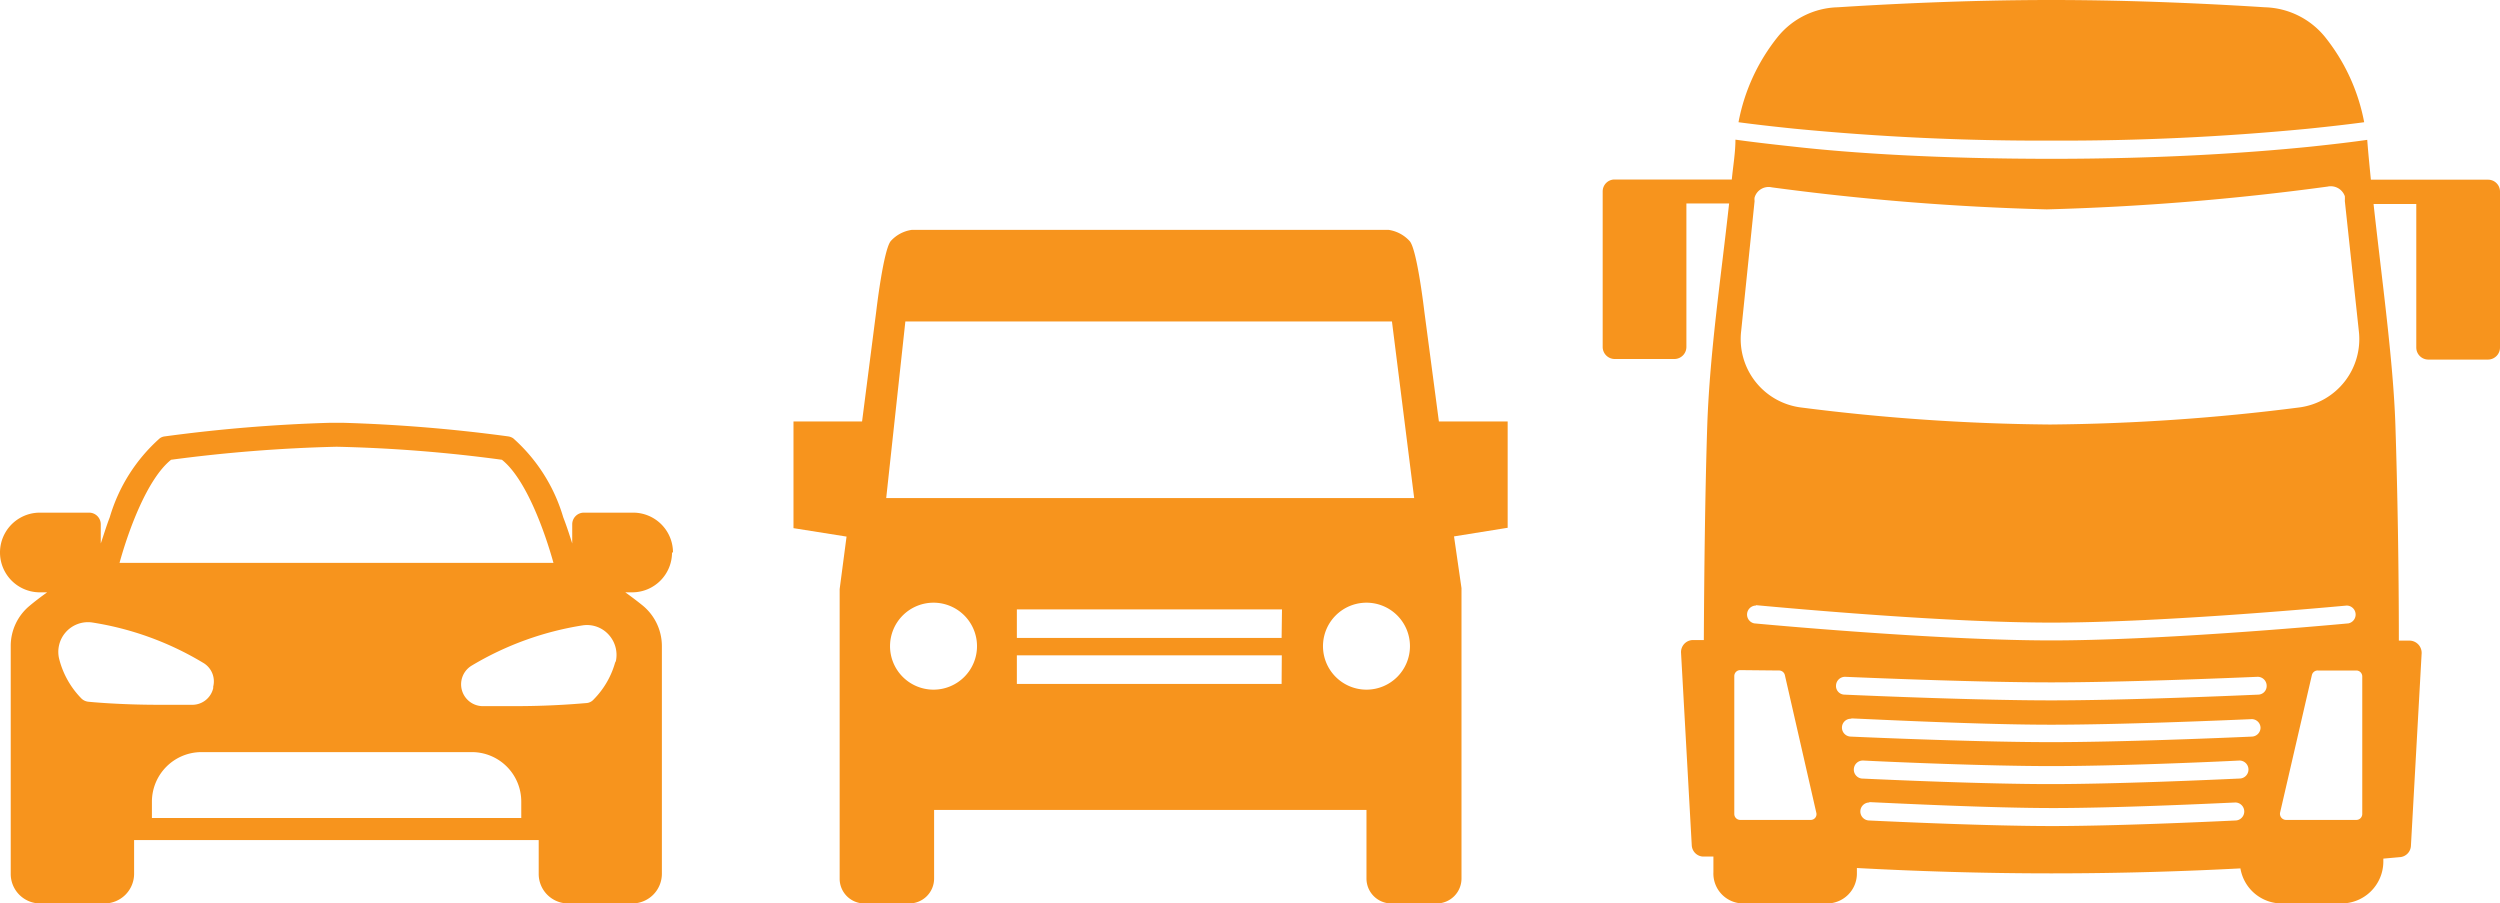
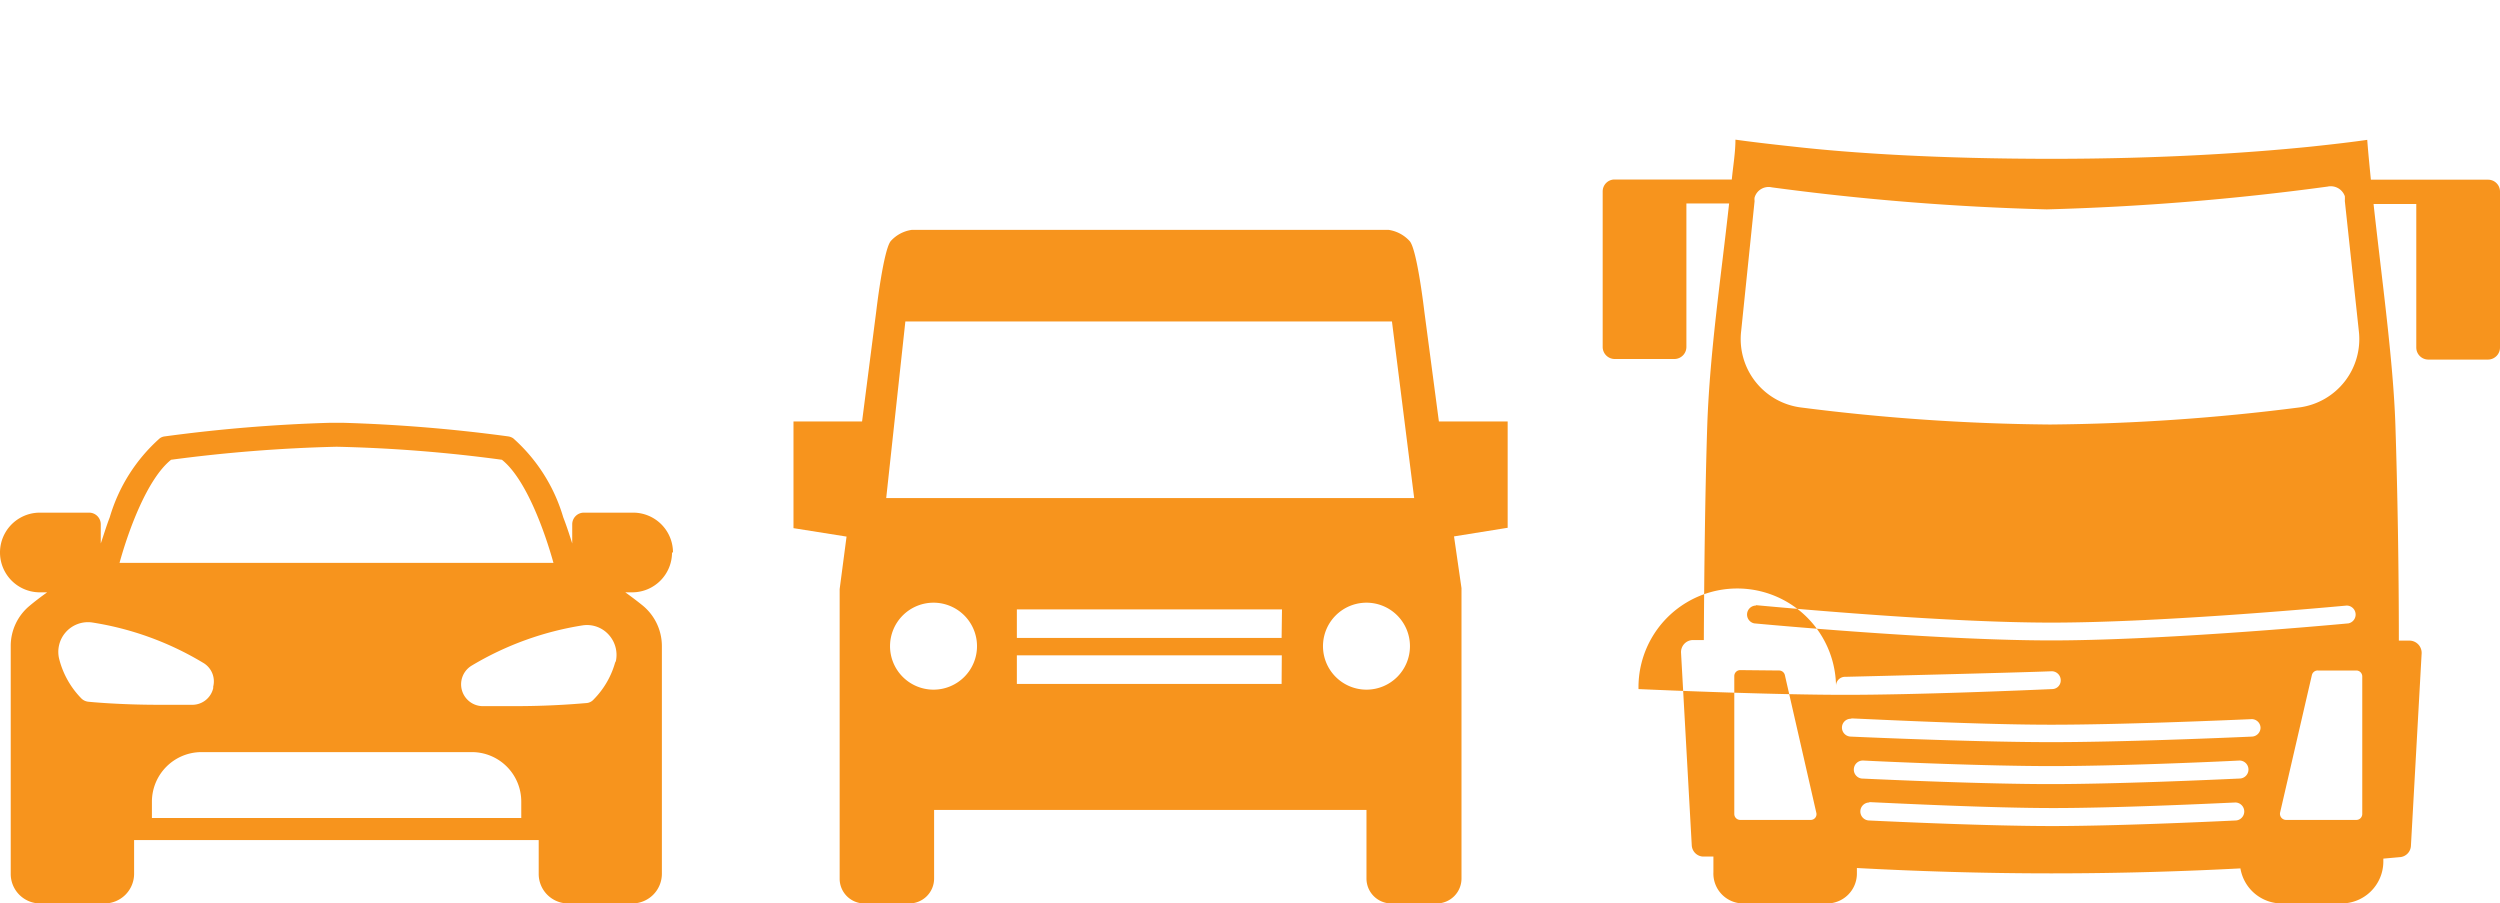
<svg xmlns="http://www.w3.org/2000/svg" viewBox="0 0 130.5 47.16">
  <defs>
    <style>.cls-1,.cls-2{fill:#f7941d;}.cls-2{fill-rule:evenodd;}</style>
  </defs>
  <title>consumo_1</title>
  <g id="Capa_2" data-name="Capa 2">
    <g id="Layer_1" data-name="Layer 1">
      <path class="cls-1" d="M35.13,28.84a2.08,2.08,0,0,0-2.08-2.08H30.48a.61.61,0,0,0-.61.61v1c-.13-.41-.28-.88-.47-1.37a8.84,8.84,0,0,0-2.61-4.12.64.64,0,0,0-.26-.1,82.1,82.1,0,0,0-8.62-.71h-.69a82.1,82.1,0,0,0-8.62.71.55.55,0,0,0-.26.1A8.84,8.84,0,0,0,5.73,27c-.19.49-.34,1-.47,1.37v-1a.61.61,0,0,0-.61-.61H2.08a2.08,2.08,0,1,0,0,4.16h.38q-.53.38-.9.69a2.72,2.72,0,0,0-1,2.12V45.61a1.54,1.54,0,0,0,1.54,1.55H5.46A1.55,1.55,0,0,0,7,45.61V43.85H28.12v1.76a1.54,1.54,0,0,0,1.54,1.55H33a1.55,1.55,0,0,0,1.55-1.55V33.73a2.74,2.74,0,0,0-1-2.12c-.26-.21-.56-.44-.91-.69H33a2.08,2.08,0,0,0,2.08-2.08Zm-3,5.67a4.45,4.45,0,0,1-1.14,2,.56.56,0,0,1-.37.19c-.08,0-1.61.16-3.67.16-.57,0-1.17,0-1.8,0a1.14,1.14,0,0,1-.52-2.12h0a16.19,16.19,0,0,1,5.81-2.1,1.53,1.53,0,0,1,1.36.52,1.57,1.57,0,0,1,.33,1.43Zm-21,1.41a1.12,1.12,0,0,1-1.05.87c-.63,0-1.23,0-1.8,0-2.06,0-3.59-.15-3.67-.16a.6.6,0,0,1-.38-.19,4.53,4.53,0,0,1-1.13-2,1.55,1.55,0,0,1,1.69-1.95,16,16,0,0,1,5.8,2.1h0a1.12,1.12,0,0,1,.54,1.25ZM8.93,24a79.3,79.3,0,0,1,8.64-.68A76.49,76.49,0,0,1,26.2,24c1.26,1,2.24,3.76,2.69,5.38H6.24C6.7,27.71,7.68,25,8.93,24Zm8.37,18.7H7.93v-.86a2.59,2.59,0,0,1,2.58-2.58H24.64a2.58,2.58,0,0,1,2.57,2.58v.86Z" />
-       <path class="cls-2" d="M93.59,7.65q-1.86-.2-3-.36c0,.67-.12,1.36-.19,2.08H84.28a.62.62,0,0,0-.62.62v8.12a.63.63,0,0,0,.62.63h3.13a.63.63,0,0,0,.62-.63V10.62h2.23c-.42,3.84-1,7.68-1.14,11.55-.11,3.37-.16,7.47-.18,11.24h-.56a.63.63,0,0,0-.63.66l.56,10.06a.62.62,0,0,0,.55.58l.2,0,.38,0v.82A1.56,1.56,0,0,0,91,47.16h4.37a1.56,1.56,0,0,0,1.56-1.57v-.28c2.95.16,6.44.28,10.15.28s7-.11,9.87-.26a2.19,2.19,0,0,0,2.15,1.83h3.13A2.19,2.19,0,0,0,124.41,45v-.18l.89-.08a.62.62,0,0,0,.55-.58l.56-10.06a.64.64,0,0,0-.63-.66h-.56c0-3.77-.07-7.87-.18-11.24s-.72-7.7-1.14-11.55h2.23v7.49a.63.63,0,0,0,.62.63h3.13a.63.63,0,0,0,.62-.63V10a.62.62,0,0,0-.62-.62h-6.12c-.07-.72-.14-1.41-.19-2.08-.76.11-1.76.23-3,.36-3.08.31-7.62.63-13.48.63S96.68,8,93.59,7.65Zm-2,2.84a.57.57,0,0,1,0-.18.76.76,0,0,1,.9-.53,133.5,133.5,0,0,0,14.35,1.15,135.75,135.75,0,0,0,14.66-1.19.78.78,0,0,1,.9.5,1.87,1.87,0,0,1,0,.25l.73,6.78a3.6,3.6,0,0,1-3.12,4,108.94,108.94,0,0,1-13,.89,108.94,108.94,0,0,1-13-.89,3.6,3.6,0,0,1-3.12-4ZM92.86,35a.31.31,0,0,1,.31.24l1.64,7.18a.3.3,0,0,1-.3.38H90.84a.31.31,0,0,1-.31-.31V35.29a.31.31,0,0,1,.31-.31Zm27.82.24A.31.31,0,0,1,121,35h2a.31.31,0,0,1,.31.31v7.18a.31.31,0,0,1-.31.31h-3.67a.32.32,0,0,1-.31-.38Zm-23.1,6.65a.47.47,0,0,0,0,.94c1.47.07,6.28.29,9.55.29s8.08-.22,9.55-.29a.47.47,0,0,0,0-.94c-1.52.07-6.26.29-9.5.29S99.1,41.94,97.58,41.87Zm-.81-1.72a.47.47,0,0,1,.49-.47c1.55.08,6.47.29,9.82.29s8.27-.21,9.82-.29a.47.47,0,0,1,0,.94c-1.5.07-6.48.29-9.86.29s-8.36-.22-9.86-.29A.47.47,0,0,1,96.77,40.15Zm-.13-2.65a.46.46,0,0,0-.49.46.47.47,0,0,0,.45.47c1.55.07,6.87.29,10.48.29s8.92-.22,10.48-.29A.47.47,0,0,0,118,38a.46.46,0,0,0-.49-.46c-1.61.07-6.86.29-10.44.29S98.25,37.57,96.64,37.5Zm-.8-1.72a.47.47,0,0,1,.49-.47c1.64.07,7.06.29,10.75.29s9.11-.22,10.75-.29a.47.47,0,0,1,.49.47.45.45,0,0,1-.44.46c-1.59.07-7.08.3-10.8.3s-9.21-.23-10.8-.3A.45.45,0,0,1,95.84,35.78Zm-4.18-4.19a.47.47,0,0,0-.09.93c1.93.18,10.06.89,15.51.89s13.58-.71,15.51-.89a.47.47,0,0,0-.09-.93c-2.07.19-10,.89-15.42.89S93.73,31.78,91.66,31.59Z" />
-       <path class="cls-1" d="M90.75,6.38a10.1,10.1,0,0,1,2.06-4.47A4.17,4.17,0,0,1,95.93.38C98.27.23,102.53,0,107.08,0s8.81.23,11.15.38a4.19,4.19,0,0,1,3.12,1.53,10.1,10.1,0,0,1,2.06,4.47c-.74.1-1.76.22-2.94.34a133.65,133.65,0,0,1-13.39.62,133.65,133.65,0,0,1-13.39-.62C92.51,6.6,91.49,6.48,90.75,6.38Z" />
+       <path class="cls-2" d="M93.59,7.65q-1.86-.2-3-.36c0,.67-.12,1.36-.19,2.08H84.28a.62.62,0,0,0-.62.62v8.12a.63.63,0,0,0,.62.63h3.13a.63.63,0,0,0,.62-.63V10.62h2.23c-.42,3.84-1,7.68-1.14,11.55-.11,3.37-.16,7.47-.18,11.24h-.56a.63.63,0,0,0-.63.66l.56,10.06a.62.62,0,0,0,.55.58l.2,0,.38,0v.82A1.56,1.56,0,0,0,91,47.16h4.37a1.56,1.56,0,0,0,1.56-1.57v-.28c2.95.16,6.44.28,10.15.28s7-.11,9.87-.26a2.19,2.19,0,0,0,2.15,1.83h3.13A2.19,2.19,0,0,0,124.41,45v-.18l.89-.08a.62.62,0,0,0,.55-.58l.56-10.06a.64.64,0,0,0-.63-.66h-.56c0-3.77-.07-7.87-.18-11.24s-.72-7.7-1.14-11.55h2.23v7.49a.63.63,0,0,0,.62.63h3.13a.63.63,0,0,0,.62-.63V10a.62.62,0,0,0-.62-.62h-6.12c-.07-.72-.14-1.41-.19-2.08-.76.11-1.76.23-3,.36-3.08.31-7.62.63-13.48.63S96.68,8,93.59,7.65Zm-2,2.84a.57.57,0,0,1,0-.18.76.76,0,0,1,.9-.53,133.5,133.5,0,0,0,14.35,1.15,135.75,135.75,0,0,0,14.66-1.19.78.78,0,0,1,.9.5,1.87,1.87,0,0,1,0,.25l.73,6.78a3.6,3.6,0,0,1-3.12,4,108.94,108.94,0,0,1-13,.89,108.94,108.94,0,0,1-13-.89,3.6,3.6,0,0,1-3.12-4ZM92.86,35a.31.31,0,0,1,.31.24l1.64,7.18a.3.3,0,0,1-.3.38H90.84a.31.31,0,0,1-.31-.31V35.29a.31.31,0,0,1,.31-.31Zm27.82.24A.31.31,0,0,1,121,35h2a.31.31,0,0,1,.31.31v7.18a.31.31,0,0,1-.31.31h-3.67a.32.32,0,0,1-.31-.38Zm-23.1,6.65a.47.47,0,0,0,0,.94c1.47.07,6.28.29,9.55.29s8.08-.22,9.55-.29a.47.47,0,0,0,0-.94c-1.52.07-6.26.29-9.5.29S99.1,41.94,97.58,41.87Zm-.81-1.72a.47.47,0,0,1,.49-.47c1.55.08,6.47.29,9.82.29s8.27-.21,9.82-.29a.47.47,0,0,1,0,.94c-1.5.07-6.48.29-9.86.29s-8.36-.22-9.86-.29A.47.47,0,0,1,96.77,40.15Zm-.13-2.65a.46.46,0,0,0-.49.46.47.47,0,0,0,.45.47c1.55.07,6.87.29,10.48.29s8.92-.22,10.48-.29A.47.47,0,0,0,118,38a.46.46,0,0,0-.49-.46c-1.61.07-6.86.29-10.44.29S98.25,37.57,96.64,37.5Zm-.8-1.72a.47.47,0,0,1,.49-.47s9.11-.22,10.75-.29a.47.47,0,0,1,.49.47.45.45,0,0,1-.44.46c-1.59.07-7.08.3-10.8.3s-9.21-.23-10.8-.3A.45.45,0,0,1,95.84,35.78Zm-4.18-4.19a.47.47,0,0,0-.09.93c1.93.18,10.06.89,15.51.89s13.58-.71,15.51-.89a.47.47,0,0,0-.09-.93c-2.07.19-10,.89-15.42.89S93.73,31.78,91.66,31.59Z" />
      <path class="cls-1" d="M78.7,22H75.11l-.76-5.74s-.38-3.27-.77-3.68A1.85,1.85,0,0,0,72.49,12H47.59a1.82,1.82,0,0,0-1.08.57c-.39.41-.77,3.68-.77,3.68L45,22H41.42v5.57l2.77.44-.36,2.74V45.86a1.29,1.29,0,0,0,1.29,1.3h2.34a1.3,1.3,0,0,0,1.3-1.3V42.28H71.33v3.58a1.3,1.3,0,0,0,1.29,1.3H75a1.3,1.3,0,0,0,1.29-1.3V30.7L75.9,28l2.8-.45V22Zm-30,14A2.27,2.27,0,1,1,51,33.71,2.27,2.27,0,0,1,48.74,36ZM66.9,35.7H53.08V34.21H66.91Zm0-2.4H53.08V31.81H66.92ZM71.33,36a2.27,2.27,0,1,1,2.27-2.27A2.27,2.27,0,0,1,71.33,36ZM46.26,26l1-9.22H72.66L73.82,26Z" />
    </g>
  </g>
</svg>